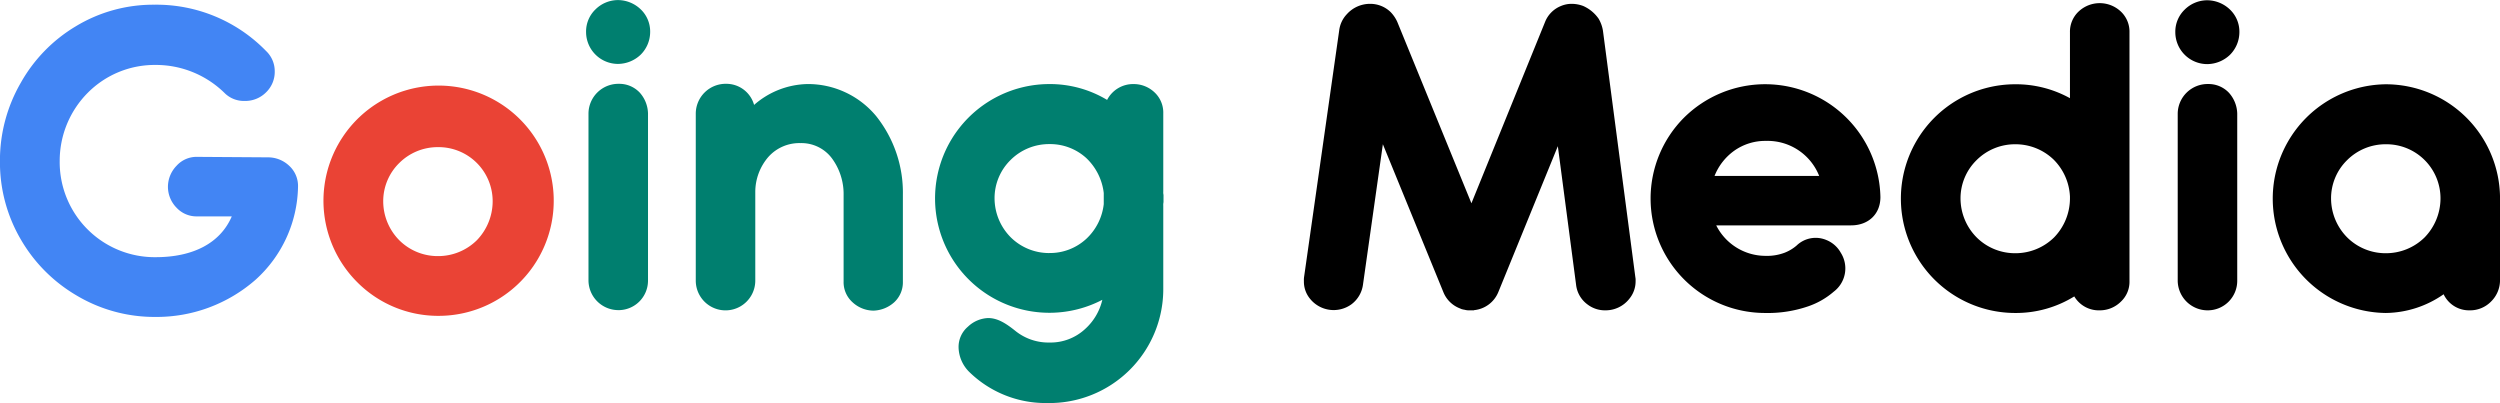
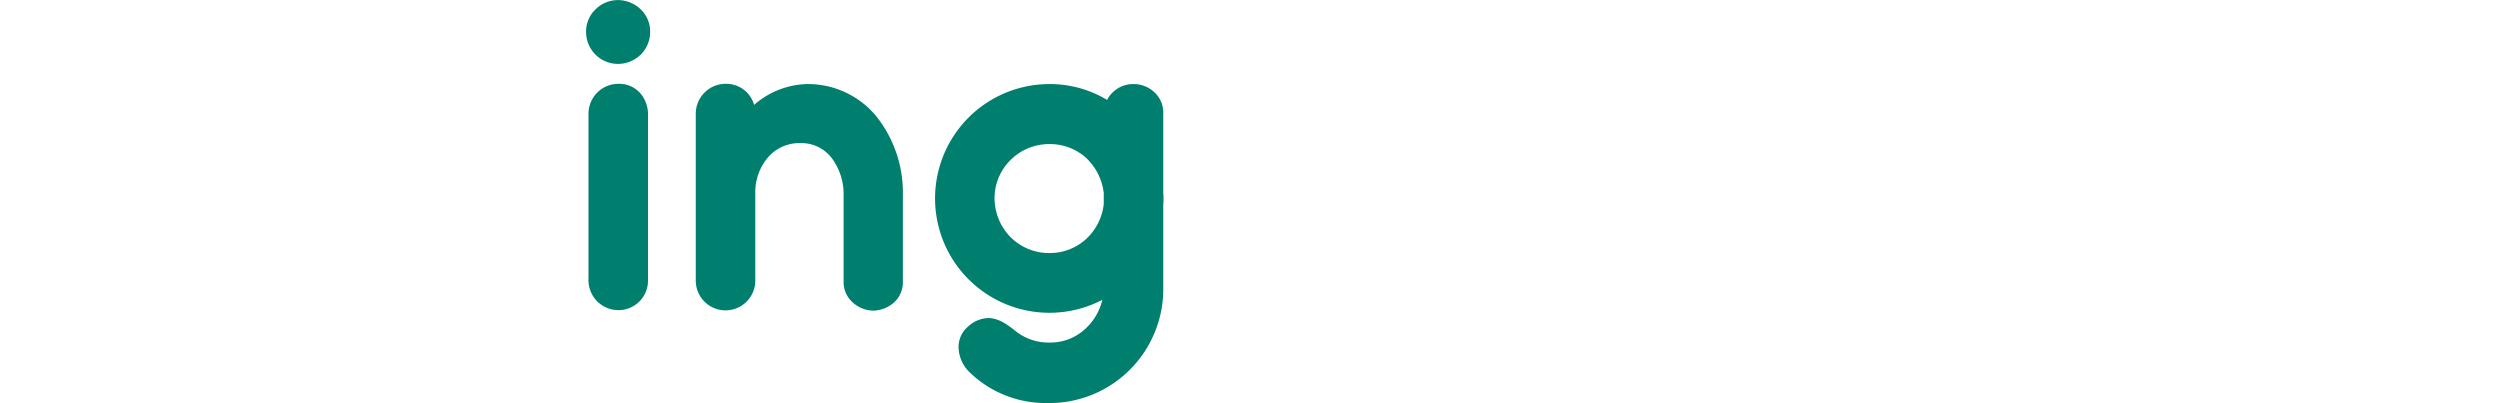
<svg xmlns="http://www.w3.org/2000/svg" id="going-media" width="494.813" height="79.781" viewBox="0 0 494.813 79.781">
  <defs>
    <style>
      .cls-1, .cls-2, .cls-3, .cls-4 {
        fill-rule: evenodd;
      }

      .cls-2 {
        fill: #007f6f;
      }

      .cls-3 {
        fill: #ea4335;
      }

      .cls-4 {
        fill: #4285f4;
      }
    </style>
  </defs>
-   <path id="Media" class="cls-1" d="M291.9,272.642h0.807l0.1-.047h0.048a5.786,5.786,0,0,0,4.7-3.563l11.78-28.88,3.61,27.408a5.591,5.591,0,0,0,2.232,3.895,5.693,5.693,0,0,0,3.61,1.187,5.95,5.95,0,0,0,4.655-2.232,5.421,5.421,0,0,0,1.283-3.61,2.711,2.711,0,0,0-.048-0.713L318.263,217.3a6.794,6.794,0,0,0-.855-2.375,7.305,7.305,0,0,0-3.04-2.517,6.455,6.455,0,0,0-2.28-.428,5.371,5.371,0,0,0-2.138.428,5.646,5.646,0,0,0-3.135,3.135l-14.583,35.91-14.677-35.91a6.762,6.762,0,0,0-1.33-1.948,5.786,5.786,0,0,0-4.085-1.615,6.148,6.148,0,0,0-4.56,2.043,5.656,5.656,0,0,0-1.52,3.23l-6.935,48.688a4.336,4.336,0,0,0-.048.9,5.3,5.3,0,0,0,1.14,3.42,6,6,0,0,0,8.265,1.188,5.825,5.825,0,0,0,2.28-3.848l3.943-27.835,11.97,29.26a5.741,5.741,0,0,0,3.277,3.23l0.333,0.143,0.38,0.1h0.142a0.177,0.177,0,0,0,.143.047,2.774,2.774,0,0,0,.665.095H291.9Zm58.472,0.523a24.5,24.5,0,0,0,8.55-1.33,15.305,15.305,0,0,0,5.036-2.9,5.771,5.771,0,0,0,1.377-7.695,5.7,5.7,0,0,0-2.85-2.517,5.442,5.442,0,0,0-5.89,1.092,8.21,8.21,0,0,1-2.375,1.425,9.878,9.878,0,0,1-3.848.618,10.939,10.939,0,0,1-9.69-6.033h26.7c3.42,0,5.8-2.232,5.8-5.6A22.811,22.811,0,0,0,334.317,234.5,22.658,22.658,0,0,0,350.372,273.165ZM340.35,246.042a11.2,11.2,0,0,1,3.895-4.988,10.611,10.611,0,0,1,6.317-1.947,10.977,10.977,0,0,1,10.5,6.935H340.35Zm59.517,27.123a21.926,21.926,0,0,0,11.685-3.278,5.635,5.635,0,0,0,5.036,2.755,5.9,5.9,0,0,0,4.18-1.71,5.376,5.376,0,0,0,1.71-4.085v-49.21a5.483,5.483,0,0,0-1.71-4.133,6.089,6.089,0,0,0-8.361,0,5.483,5.483,0,0,0-1.71,4.133v13.015a22.117,22.117,0,0,0-10.83-2.755A22.634,22.634,0,0,0,399.867,273.165Zm0-11.828a10.763,10.763,0,0,1-7.647-3.135,10.975,10.975,0,0,1-3.183-7.647,10.582,10.582,0,0,1,3.183-7.648,10.763,10.763,0,0,1,7.647-3.135,10.875,10.875,0,0,1,7.553,2.992,11.02,11.02,0,0,1,3.277,7.363v0.428a11.1,11.1,0,0,1-3.135,7.647A10.875,10.875,0,0,1,399.867,261.337Zm38-37.43a6.567,6.567,0,0,0,4.513-1.853,6.363,6.363,0,0,0,1.852-4.465,6.061,6.061,0,0,0-1.852-4.465,6.566,6.566,0,0,0-4.513-1.852,6.363,6.363,0,0,0-4.465,1.852,6.061,6.061,0,0,0-1.852,4.465A6.325,6.325,0,0,0,437.867,223.907Zm0.095,48.735a5.838,5.838,0,0,0,5.843-5.842V233.692a6.4,6.4,0,0,0-1.663-4.133,5.553,5.553,0,0,0-4.085-1.71,5.921,5.921,0,0,0-6.032,5.843V266.8A5.919,5.919,0,0,0,437.962,272.642Zm35.245,0.523a20.349,20.349,0,0,0,11.448-3.705,5.548,5.548,0,0,0,5.13,3.182,5.808,5.808,0,0,0,4.275-1.757,5.919,5.919,0,0,0,1.758-4.275V250.222A22.624,22.624,0,0,0,473.207,227.9,22.634,22.634,0,0,0,473.207,273.165Zm0-11.828a10.763,10.763,0,0,1-7.647-3.135,10.975,10.975,0,0,1-3.183-7.647,10.582,10.582,0,0,1,3.183-7.648,10.763,10.763,0,0,1,7.647-3.135,10.705,10.705,0,0,1,10.83,10.783A11.1,11.1,0,0,1,480.9,258.2,10.875,10.875,0,0,1,473.207,261.337Z" transform="translate(-1 -211.219)" />
  <path id="ing" class="cls-2" d="M123.318,223.869a6.567,6.567,0,0,0,4.513-1.853,6.363,6.363,0,0,0,1.852-4.465,6.059,6.059,0,0,0-1.852-4.465,6.567,6.567,0,0,0-4.513-1.853,6.364,6.364,0,0,0-4.465,1.853A6.059,6.059,0,0,0,117,217.551,6.325,6.325,0,0,0,123.318,223.869Zm0.095,48.735a5.838,5.838,0,0,0,5.843-5.842V233.654a6.4,6.4,0,0,0-1.663-4.133,5.553,5.553,0,0,0-4.085-1.71,5.921,5.921,0,0,0-6.032,5.843v33.108A5.919,5.919,0,0,0,123.413,272.6Zm50.4,0.1a6.422,6.422,0,0,0,4.18-1.662,5.379,5.379,0,0,0,1.71-4.085V249.8a24.287,24.287,0,0,0-5.272-15.58,17.53,17.53,0,0,0-13.633-6.365,16.482,16.482,0,0,0-10.545,4.132,5.7,5.7,0,0,0-5.51-4.18,5.923,5.923,0,0,0-6.033,5.843v33.108a5.89,5.89,0,0,0,11.78,0V249.139a10.607,10.607,0,0,1,2.613-6.888,8.222,8.222,0,0,1,6.365-2.707,7.516,7.516,0,0,1,6.175,2.992,11.907,11.907,0,0,1,2.328,7.315v17.1a5.326,5.326,0,0,0,1.757,4.085A6.182,6.182,0,0,0,173.811,272.7Zm34.628,18.288a22.546,22.546,0,0,0,22.8-22.468V251.941a2.759,2.759,0,0,1,.047-0.712V249.8a2.366,2.366,0,0,1-.047-0.665V233.654a5.483,5.483,0,0,0-1.71-4.133,5.972,5.972,0,0,0-4.18-1.662,5.782,5.782,0,0,0-5.225,3.135,21.96,21.96,0,0,0-11.448-3.135,22.634,22.634,0,1,0,10.5,42.7,11.136,11.136,0,0,1-3.373,5.747,10.062,10.062,0,0,1-7.077,2.708,10.446,10.446,0,0,1-6.793-2.328c-1.9-1.52-3.515-2.517-5.368-2.517a6.157,6.157,0,0,0-3.99,1.71,5.253,5.253,0,0,0-1.852,4.085,7.063,7.063,0,0,0,2.137,4.892A21.617,21.617,0,0,0,208.439,290.987Zm0.237-29.688a10.765,10.765,0,0,1-7.648-3.135,10.981,10.981,0,0,1-3.182-7.648,10.583,10.583,0,0,1,3.182-7.647,10.765,10.765,0,0,1,7.648-3.135,10.63,10.63,0,0,1,7.315,2.755,11.31,11.31,0,0,1,3.468,6.935v2.185a11.068,11.068,0,0,1-3.468,6.887A10.59,10.59,0,0,1,208.676,261.3Z" transform="translate(-1 -211.219)" />
-   <path id="o" class="cls-3" d="M87.68,273.734a22.788,22.788,0,1,0-15.96-6.65A22.6,22.6,0,0,0,87.68,273.734Zm0-11.827a10.768,10.768,0,0,1-7.648-3.135,10.979,10.979,0,0,1-3.183-7.648,10.584,10.584,0,0,1,3.183-7.648,10.768,10.768,0,0,1,7.648-3.135,10.705,10.705,0,0,1,10.83,10.783,11.109,11.109,0,0,1-3.135,7.648A10.881,10.881,0,0,1,87.68,261.907Z" transform="translate(-1 -211.219)" />
-   <path id="G" class="cls-4" d="M31.771,273.948a29.711,29.711,0,0,0,19.76-7.315,25.342,25.342,0,0,0,8.455-18.43,5.408,5.408,0,0,0-1.757-4.18A6.085,6.085,0,0,0,54,242.361l-13.965-.095a5.326,5.326,0,0,0-4.085,1.757,5.991,5.991,0,0,0-1.71,4.133,5.9,5.9,0,0,0,1.71,4.18,5.378,5.378,0,0,0,4.085,1.71h6.84c-2.28,5.32-7.7,8.075-15.058,8.075a18.816,18.816,0,0,1-19-19.048,19.1,19.1,0,0,1,5.605-13.538,18.64,18.64,0,0,1,13.253-5.462,19.4,19.4,0,0,1,13.728,5.51,5.411,5.411,0,0,0,3.99,1.615,5.8,5.8,0,0,0,4.275-1.71,5.631,5.631,0,0,0,1.71-4.133,5.5,5.5,0,0,0-1.71-4.037,30.276,30.276,0,0,0-22.135-9.168A29.6,29.6,0,0,0,16,216.425,30.3,30.3,0,0,0,5.123,227.588,30.713,30.713,0,0,0,.99,243.168,30.247,30.247,0,0,0,5.171,258.7a30.635,30.635,0,0,0,11.02,11.02A30.093,30.093,0,0,0,31.771,273.948Z" transform="translate(-1 -211.219)" />
</svg>